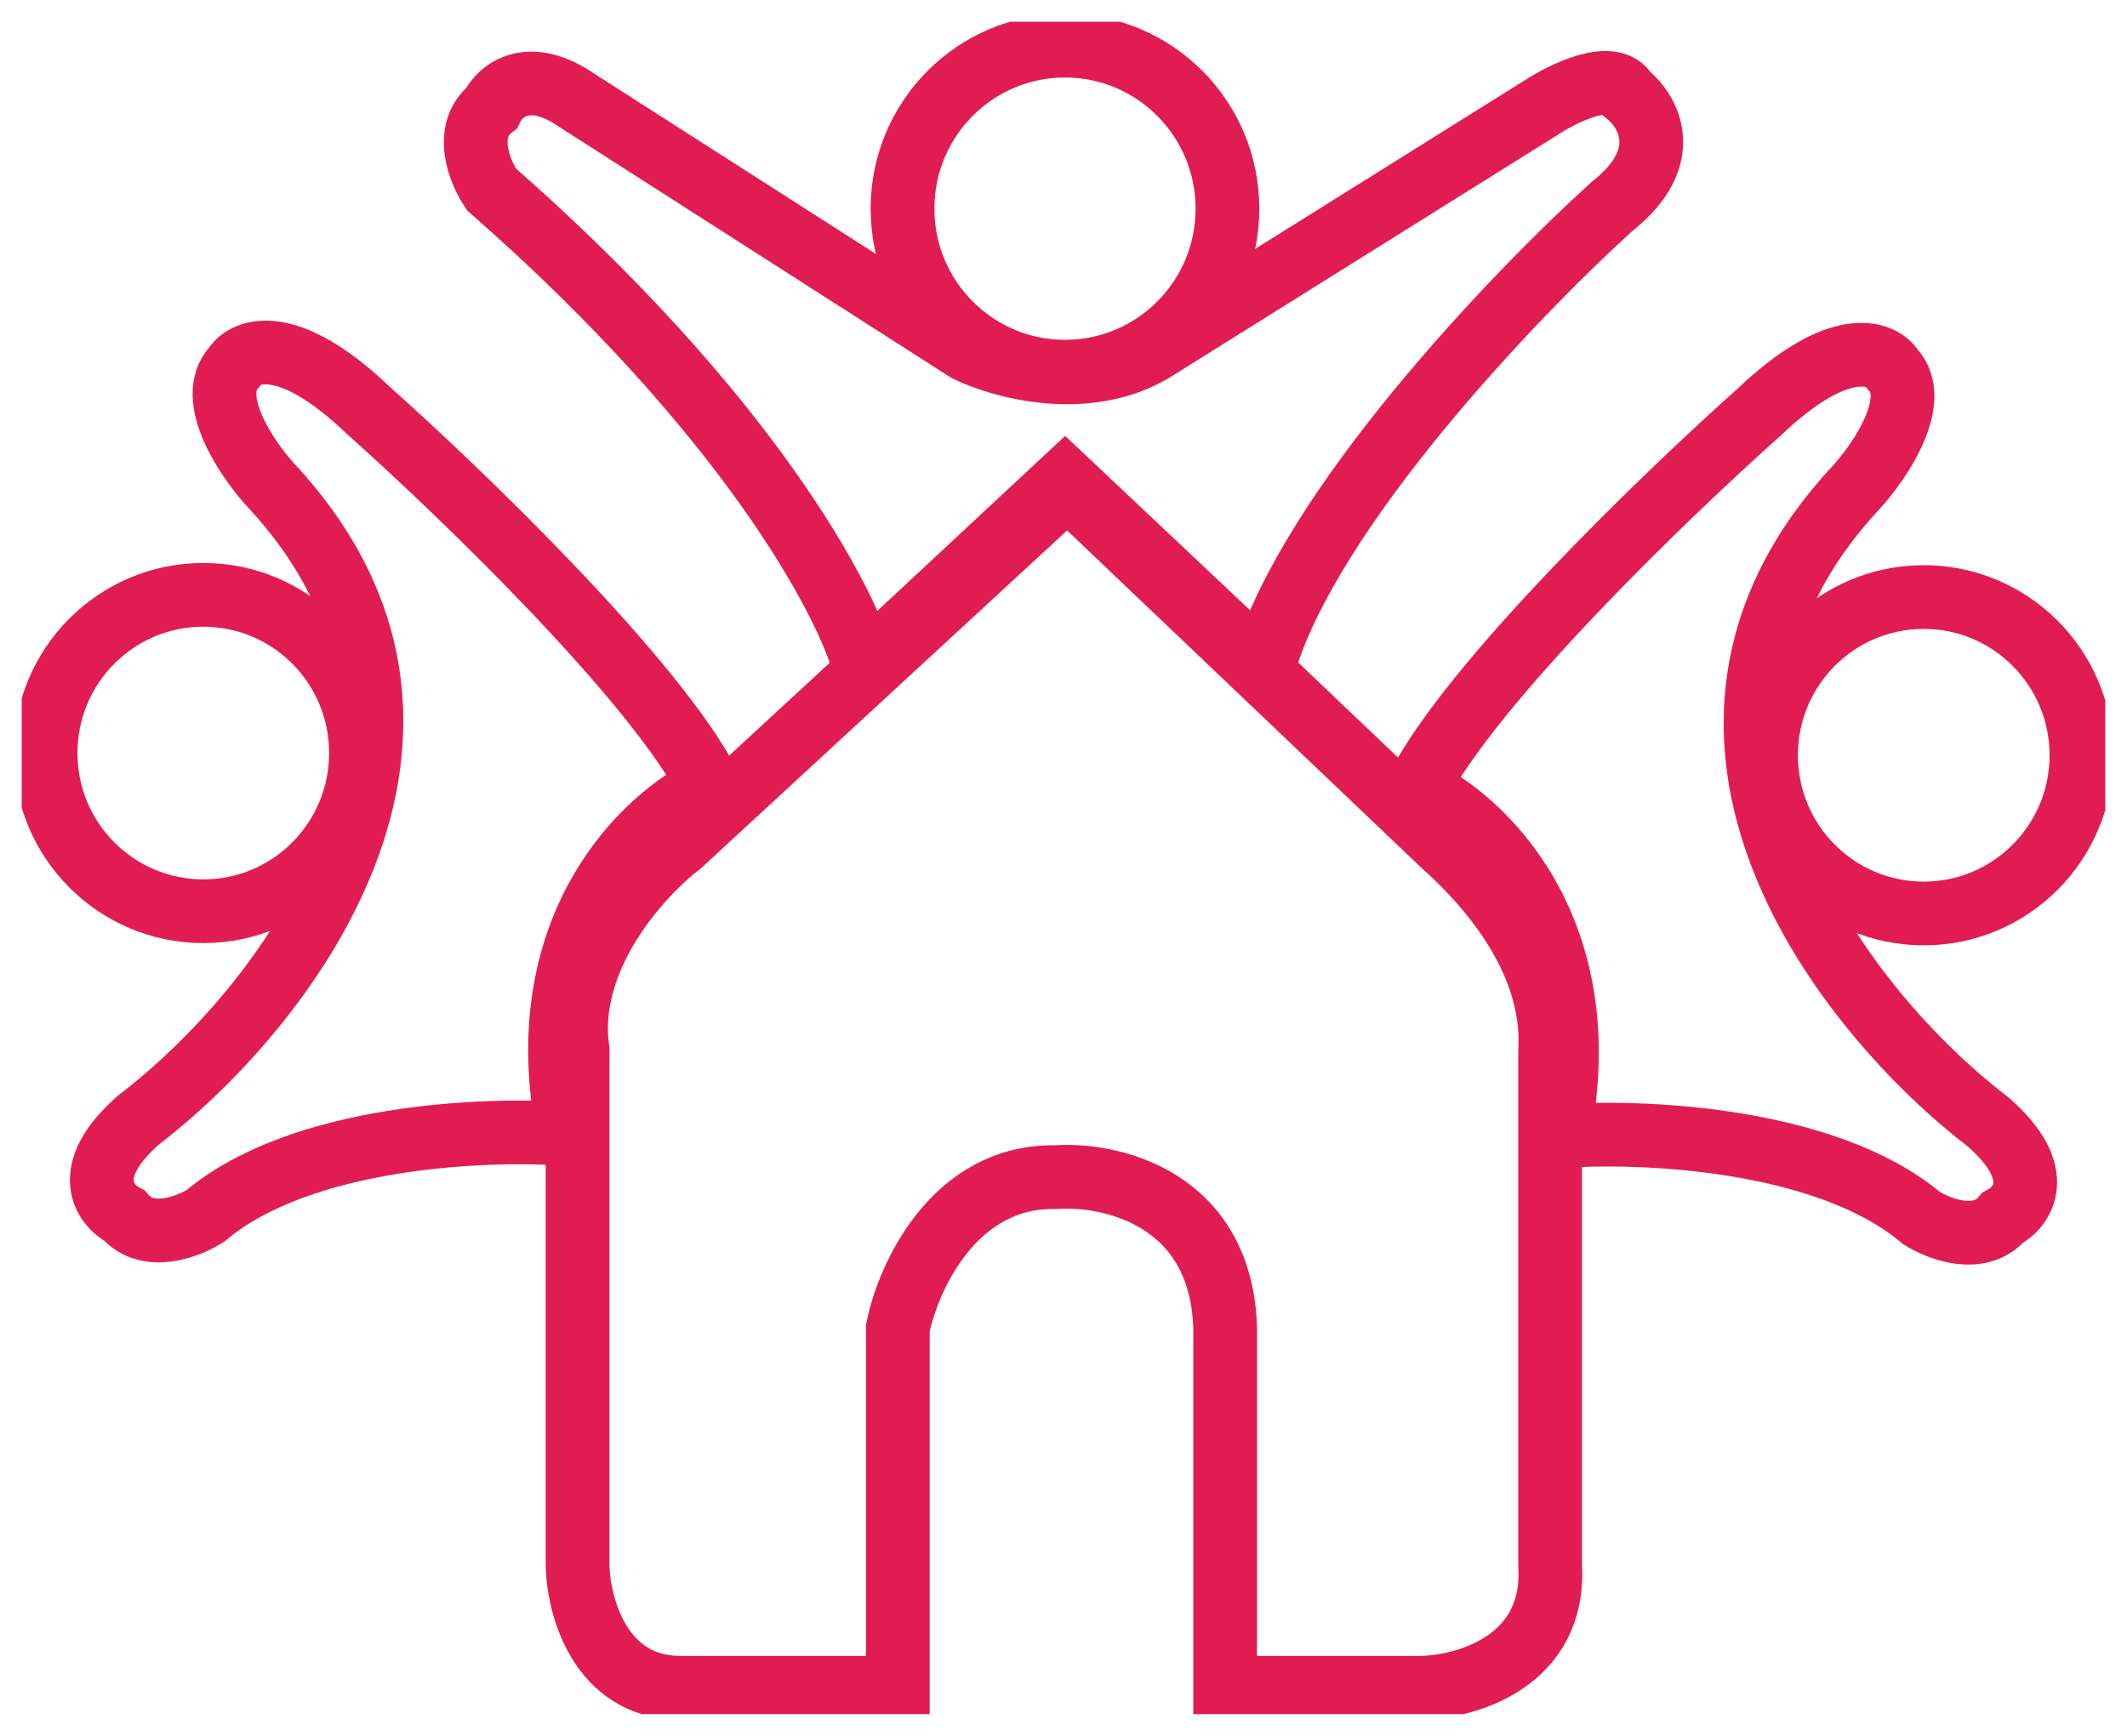
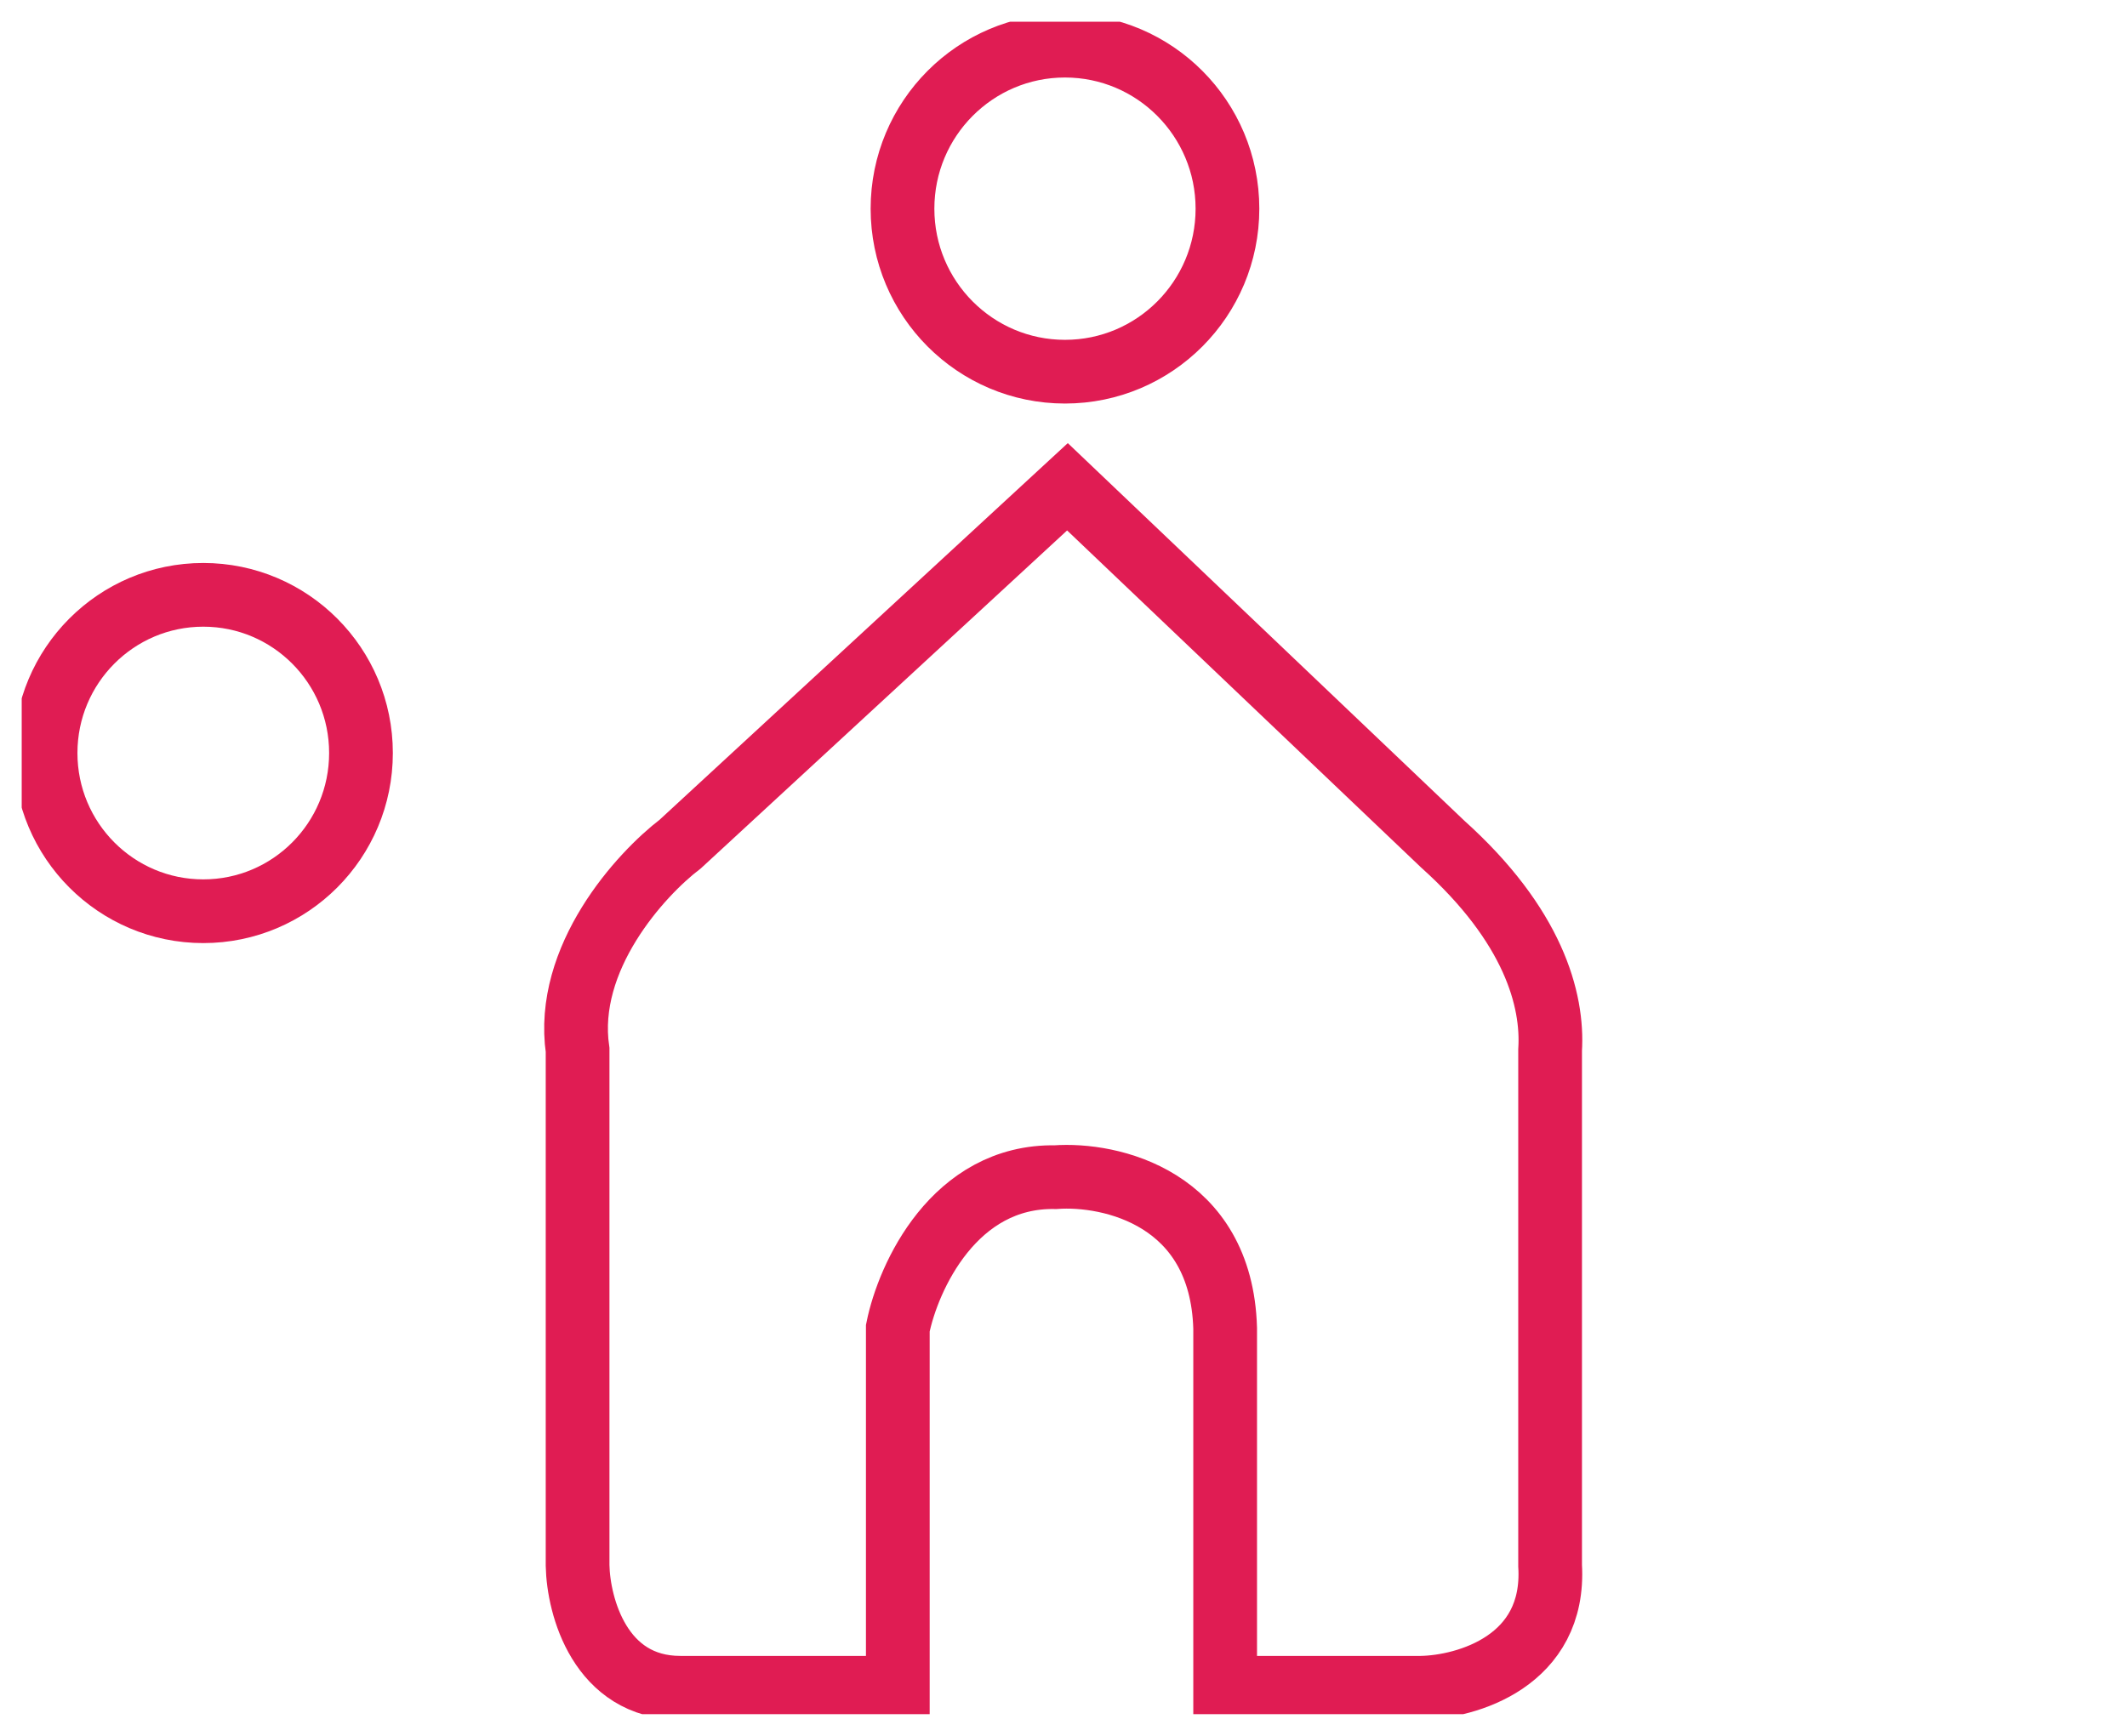
<svg xmlns="http://www.w3.org/2000/svg" width="49" height="40" viewBox="0 0 49 40" fill="none">
  <g clip-path="url(#clip0_7001_2504)">
    <path d="M20.683 30.606V38.892H15.673C13.824 38.892 13.325 37.014 13.306 36.075V24.198C12.998 22.077 14.756 20.147 15.673 19.448L24.591 11.217L33.233 19.448C35.325 21.326 35.783 23.038 35.71 24.198V36.075C35.842 38.285 33.783 38.874 32.737 38.892H28.224V30.606C28.136 27.601 25.581 27.034 24.316 27.126C21.982 27.082 20.921 29.428 20.683 30.606Z" stroke="#E01C53" stroke-width="1.468" />
-     <path d="M24.535 11.051L29.104 15.36C30.16 11.736 34.902 6.779 37.14 4.754C38.593 3.605 37.966 2.544 37.471 2.157C37.162 1.583 36.021 2.139 35.489 2.489L26.571 8.068C25.03 8.996 23.067 8.455 22.278 8.068L13.305 2.323C12.16 1.528 11.507 2.102 11.324 2.489C10.663 3.019 11.049 3.962 11.324 4.367C17.225 9.538 19.507 13.85 19.911 15.36L24.535 11.051Z" stroke="#E01C53" stroke-width="1.468" />
    <path d="M24.534 8.565C26.601 8.565 28.277 6.883 28.277 4.809C28.277 2.734 26.601 1.052 24.534 1.052C22.467 1.052 20.791 2.734 20.791 4.809C20.791 6.883 22.467 8.565 24.534 8.565Z" stroke="#E01C53" stroke-width="1.468" />
-     <path d="M44.261 28.065C42.059 26.209 37.766 26.04 35.894 26.187C36.863 21.414 34.133 18.858 32.647 18.177C33.88 15.746 38.408 11.382 40.518 9.504C42.368 7.736 43.344 8.105 43.601 8.51C44.261 9.217 43.325 10.609 42.775 11.216C37.402 16.962 42.555 23.369 45.802 25.855C47.168 27.049 46.592 27.826 46.133 28.065C45.604 28.684 44.665 28.323 44.261 28.065Z" stroke="#E01C53" stroke-width="1.468" />
-     <path d="M44.317 21.05C46.323 21.05 47.95 19.417 47.95 17.404C47.95 15.39 46.323 13.758 44.317 13.758C42.31 13.758 40.684 15.39 40.684 17.404C40.684 19.417 42.31 21.05 44.317 21.05Z" stroke="#E01C53" stroke-width="1.468" />
-     <path d="M4.738 28.014C6.94 26.158 11.233 25.988 13.105 26.136C12.136 21.363 14.867 18.807 16.353 18.126C15.12 15.695 10.591 11.331 8.481 9.453C6.632 7.685 5.656 8.053 5.399 8.458C4.738 9.166 5.674 10.558 6.224 11.165C11.597 16.91 6.445 23.318 3.197 25.804C1.832 26.997 2.408 27.774 2.867 28.014C3.395 28.632 4.334 28.271 4.738 28.014Z" stroke="#E01C53" stroke-width="1.468" />
    <path d="M4.683 20.998C2.677 20.998 1.05 19.366 1.05 17.352C1.05 15.339 2.677 13.707 4.683 13.707C6.69 13.707 8.316 15.339 8.316 17.352C8.316 19.366 6.69 20.998 4.683 20.998Z" stroke="#E01C53" stroke-width="1.468" />
  </g>
  <defs>
    <clipPath id="clip0_7001_2504">
      <rect width="48" height="39" fill="white" transform="translate(0.5 0.5)" />
    </clipPath>
  </defs>
</svg>